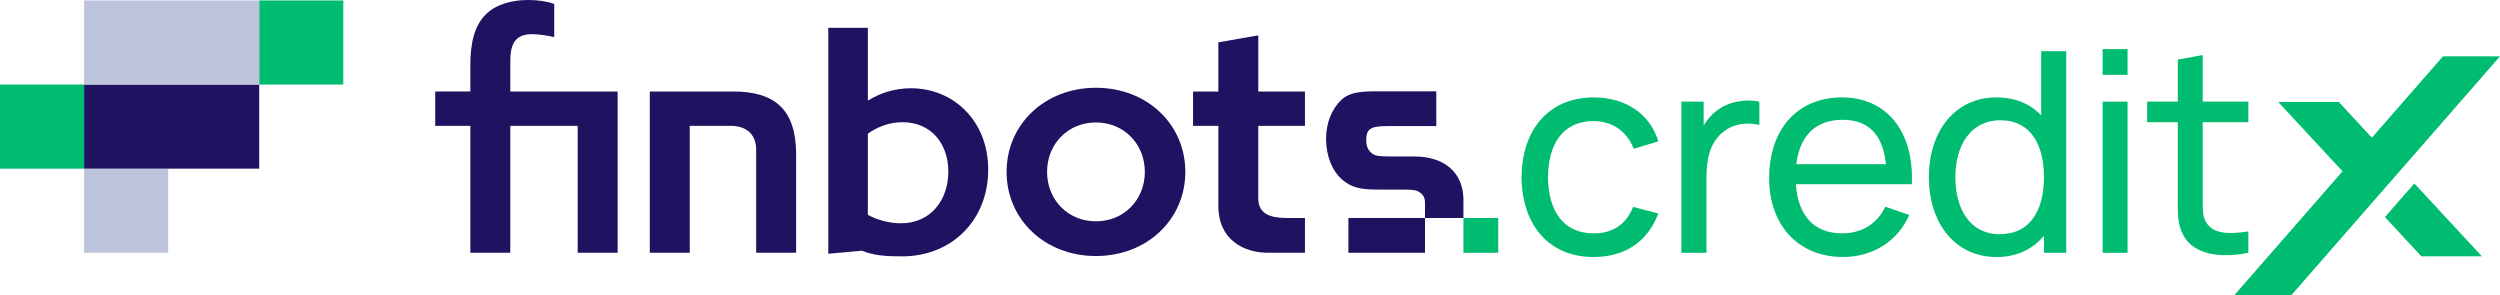
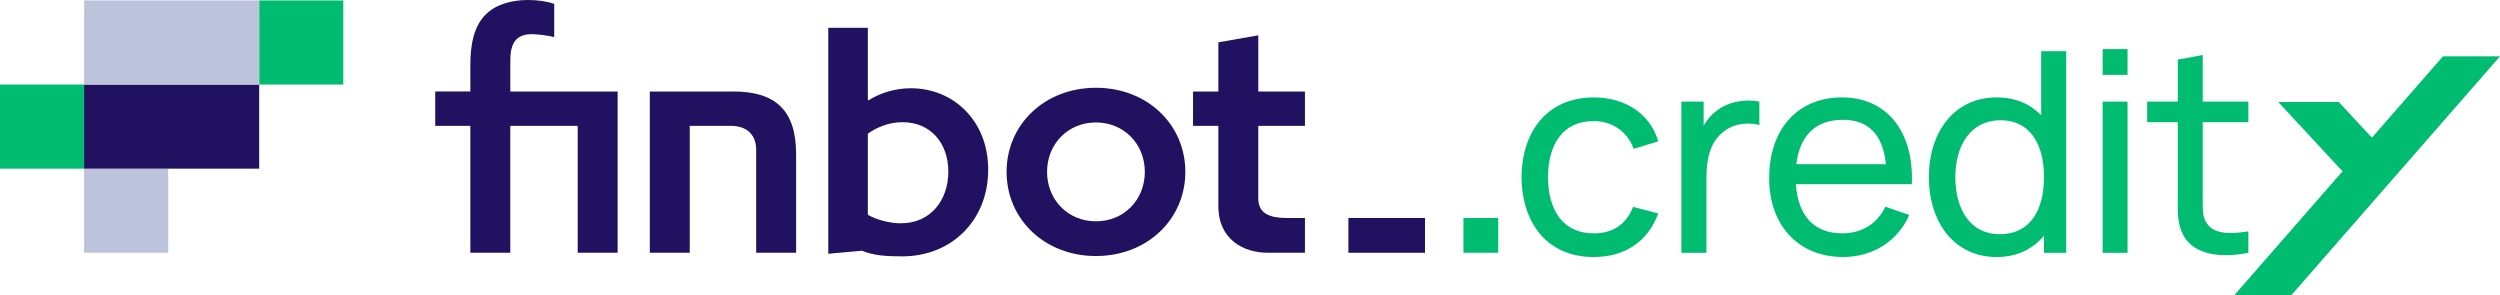
<svg xmlns="http://www.w3.org/2000/svg" id="Layer_2" data-name="Layer 2" viewBox="0 0 2159.16 254.9">
  <defs>
    <style>
      .cls-1 {
        fill: #00bc70;
      }

      .cls-2 {
        fill: #bdc3da;
      }

      .cls-3 {
        fill: #211261;
      }
    </style>
  </defs>
  <g id="Layer_1-2" data-name="Layer 1">
    <g>
      <g>
-         <path class="cls-3" d="m1263.92,188.26l-.02-17.21c-.72-22.4-16.84-35.9-42.21-35.9h-19.81c-10.3,0-14.09-.57-16.36-2.26-3.79-2.6-5.55-6.4-5.55-11.6,0-10.07,3.51-12.39,18.62-12.39h41.89v-30h-53.95c-14.6,0-22.13,1.98-27.9,7.19-8.55,8.09-13.36,20.21-13.36,33.79,0,15,5.55,28.58,14.6,35.77,7.3,6.11,14.6,8.09,30.17,8.09h20.6c8.55,0,12.06.28,14.55,1.76,2.89,1.66,5.46,4.22,5.52,9.18v13.6h33.2Z" />
        <path class="cls-3" d="m633.17,79.03h-71.96s0,139.27,0,139.27h34.5v-109.59h34.64c13.67-.28,22.73,6.69,22.73,20.8v88.78h34.5v-85.11c0-38.08-17.9-54.17-54.4-54.17Z" />
        <path class="cls-3" d="m946.51,75.8c-44.21,0-77.16,31.63-77.16,72.64s32.95,72.69,77.16,72.69,77.22-31.68,77.22-72.69-32.95-72.64-77.22-72.64Zm0,115.34c-24.24,0-42.19-18.66-42.19-42.69s17.94-42.69,42.19-42.69,42.24,18.66,42.24,42.69-17.94,42.69-42.24,42.69Z" />
        <path class="cls-3" d="m786.85,76.2c-15,0-28.01,4.82-36.74,10.44l-.59-.27V24.03s-34.17,0-34.17,0v195.13s29.08-2.62,29.08-2.62c10.18,4.23,21.48,4.87,34.76,4.87,42.95,0,74.29-31.39,74.29-74.87,0-42.63-30.47-70.32-66.63-70.32Zm-8.78,116.65c-9.91,0-21.21-3.11-28.55-7.34v-70.05c7.93-5.62,18.1-9.91,29.94-9.91,24.58,0,39.58,18.37,39.58,42.69,0,24.58-15.26,44.61-40.97,44.61Z" />
        <path class="cls-3" d="m533.43,79.03v139.27h-34.5v-109.59h-58.21v109.59h-34.5v-109.59h-30.34v-29.69h30.34v-23.05c0-18.58,3.44-34.01,13.71-43.9,9.38-9,23.37-12.07,36.19-12.07,8,0,16.29,1.12,22.54,3.38v28.68c-5.42-1.41-14.28-2.55-19.38-2.55-15.43,0-18.55,10.15-18.55,23.37v26.15h92.71Z" />
        <path class="cls-3" d="m1086.73,108.71v62.45c-.06,13.91,10.65,17.05,24.62,17.1h15.69v30.04h-32c-20.7,0-42.91-11.1-42.8-40.7v-68.88s-21.86,0-21.86,0v-29.69h21.86v-42.48s34.5-6.05,34.5-6.05v48.53h40.3v29.69s-40.31,0-40.31,0Z" />
        <rect class="cls-3" x="1164.56" y="188.26" width="66.16" height="30.04" />
        <g>
          <rect class="cls-1" y="73.02" width="72.64" height="72.64" />
          <rect class="cls-2" x="72.64" y="145.66" width="72.64" height="72.64" />
          <rect class="cls-1" x="223.86" y=".38" width="72.64" height="72.64" />
          <rect class="cls-3" x="72.64" y="73.02" width="151.22" height="72.64" />
          <rect class="cls-2" x="72.64" y=".38" width="151.22" height="72.64" />
        </g>
      </g>
      <g>
        <rect class="cls-1" x="1263.92" y="188.26" width="30.04" height="30.04" />
        <path class="cls-1" d="m1314.09,153.05c.36-40.75,23.22-68.92,62.51-68.92,27.45,0,48.73,14.51,55.62,37.97l-21.28,6.41c-5.56-15.11-18.74-23.94-34.58-23.94-26.84,0-39.18,20.19-39.42,48.49.24,29.14,13.42,48.49,39.42,48.49,16.93,0,28.17-7.98,34.1-22.86l21.77,5.68c-9.19,24.42-28.9,37.6-55.86,37.6-39.78,0-61.91-28.9-62.27-68.92Z" />
        <path class="cls-1" d="m1452.16,87.75h19.23v20.68c2.9-5.08,6.77-9.55,11.12-12.7,10.04-8.1,25.39-10.52,37-7.98v20.19c-9.07-2.3-20.8-1.69-29.87,4.96-12.7,9.07-15.84,24.43-15.84,39.9v65.54h-21.64V87.75Z" />
        <path class="cls-1" d="m1527.97,153.89c0-42.8,24.91-69.77,62.88-69.77s62.27,28.54,60.34,74.97h-100.12c1.69,27.09,15.72,42.44,39.78,42.44,17.17,0,30.23-8.1,37.48-22.98l20.68,7.13c-10.28,23.09-31.92,36.27-57.19,36.27-38.57,0-63.84-27.21-63.84-68.08Zm100.84-12.09c-2.66-25.63-15.11-38.33-37.24-38.33-23.46,0-37.12,13.54-40.15,38.33h77.39Z" />
        <path class="cls-1" d="m1665.92,152.93c0-39.18,22.13-68.8,58.4-68.8,16.32,0,29.26,5.68,38.57,15.48v-55.38h21.64v174.12h-19.23v-14.75c-9.55,11.49-23.22,18.38-40.87,18.38-36.52,0-58.52-29.87-58.52-69.04Zm61.18,49.33c26.36,0,38.21-20.68,38.21-49.33s-12.09-49.09-37.61-49.09-38.93,21.52-38.93,49.09,12.57,49.33,38.33,49.33Z" />
        <path class="cls-1" d="m1815.97,42.41h21.52v22.25h-21.52v-22.25Zm0,45.35h21.52v130.59h-21.52V87.75Z" />
        <path class="cls-1" d="m1885.37,202.62c-5.2-10.16-4.47-20.07-4.47-33.61v-63.48h-26.48v-17.77h26.48v-36.27l21.52-3.99v40.26h39.42v17.77h-39.42v62.51c0,10.76-.48,18.02,2.66,23.46,5.8,10.4,18.86,11.12,36.76,8.34v18.5c-23.34,4.72-47.4,2.05-56.47-15.72Z" />
        <polygon class="cls-1" points="2159.16 48.64 2109.91 48.64 2048.52 118.91 2019.96 88.11 1967.65 88.11 2023.15 147.96 1929.74 254.9 1978.99 254.9 2159.16 48.64" />
-         <polygon class="cls-1" points="2059.79 187.48 2091.24 221.39 2143.54 221.39 2085.17 158.42 2059.79 187.48" />
      </g>
    </g>
  </g>
</svg>